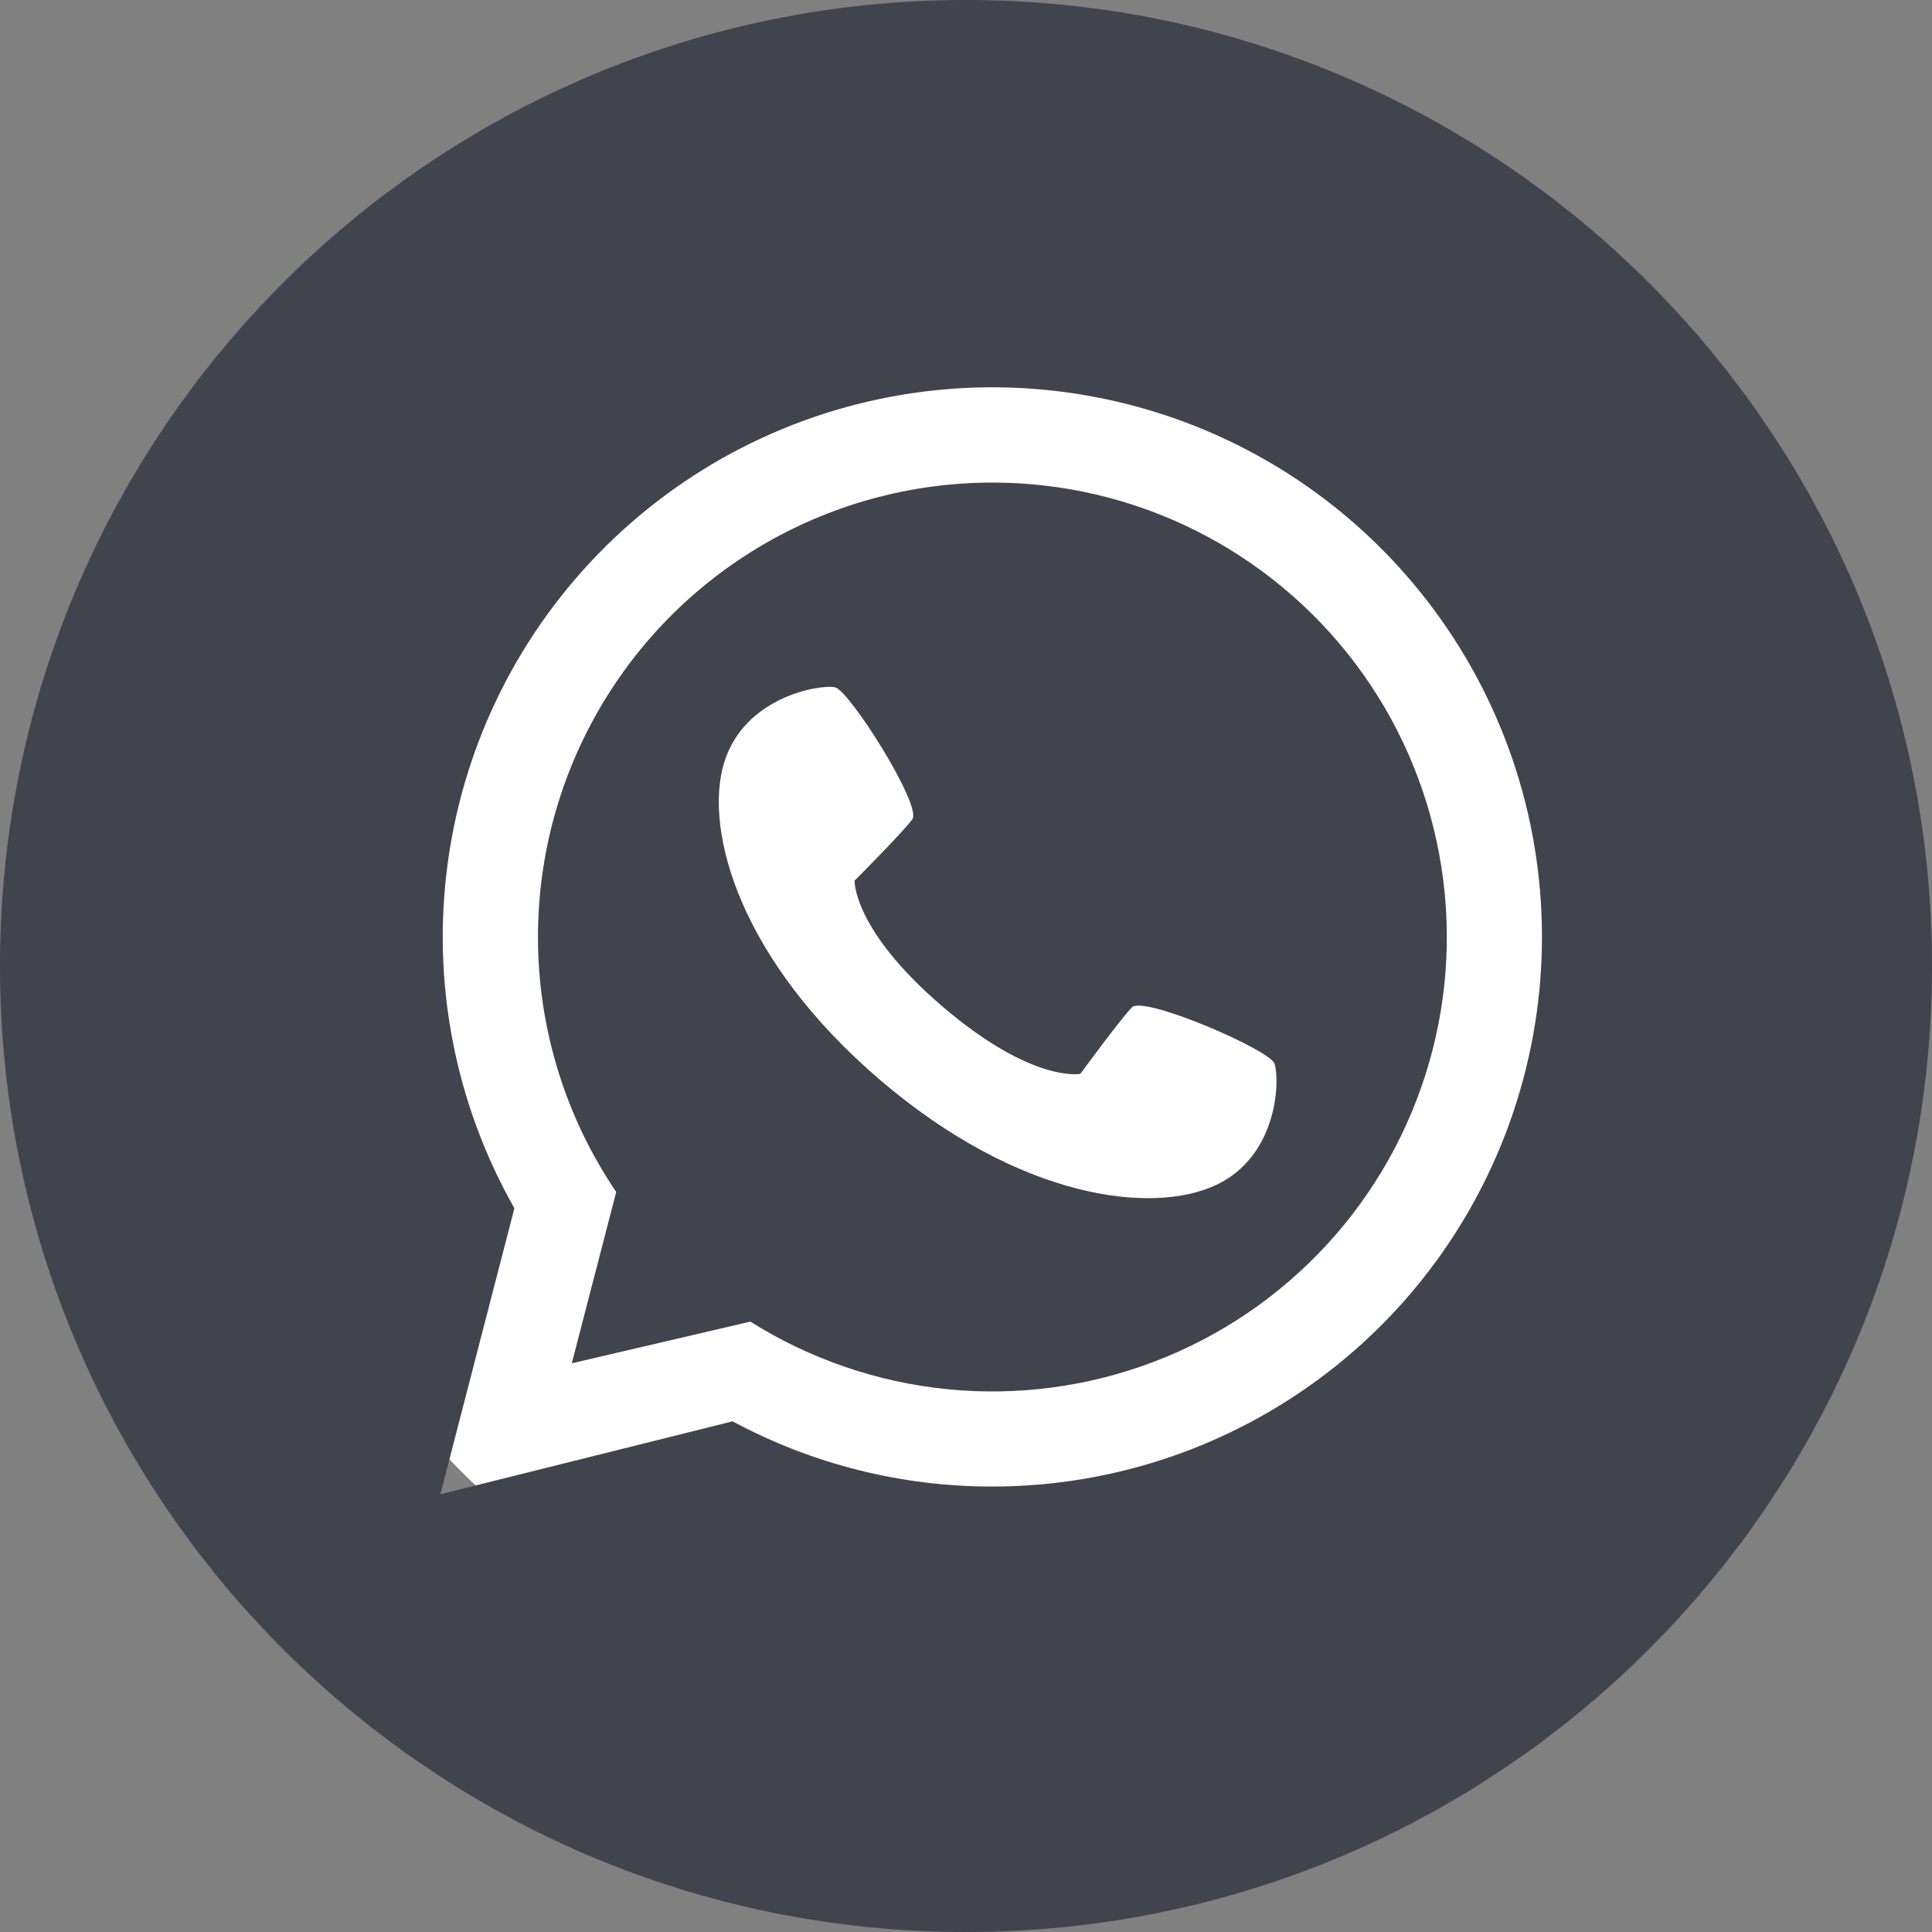
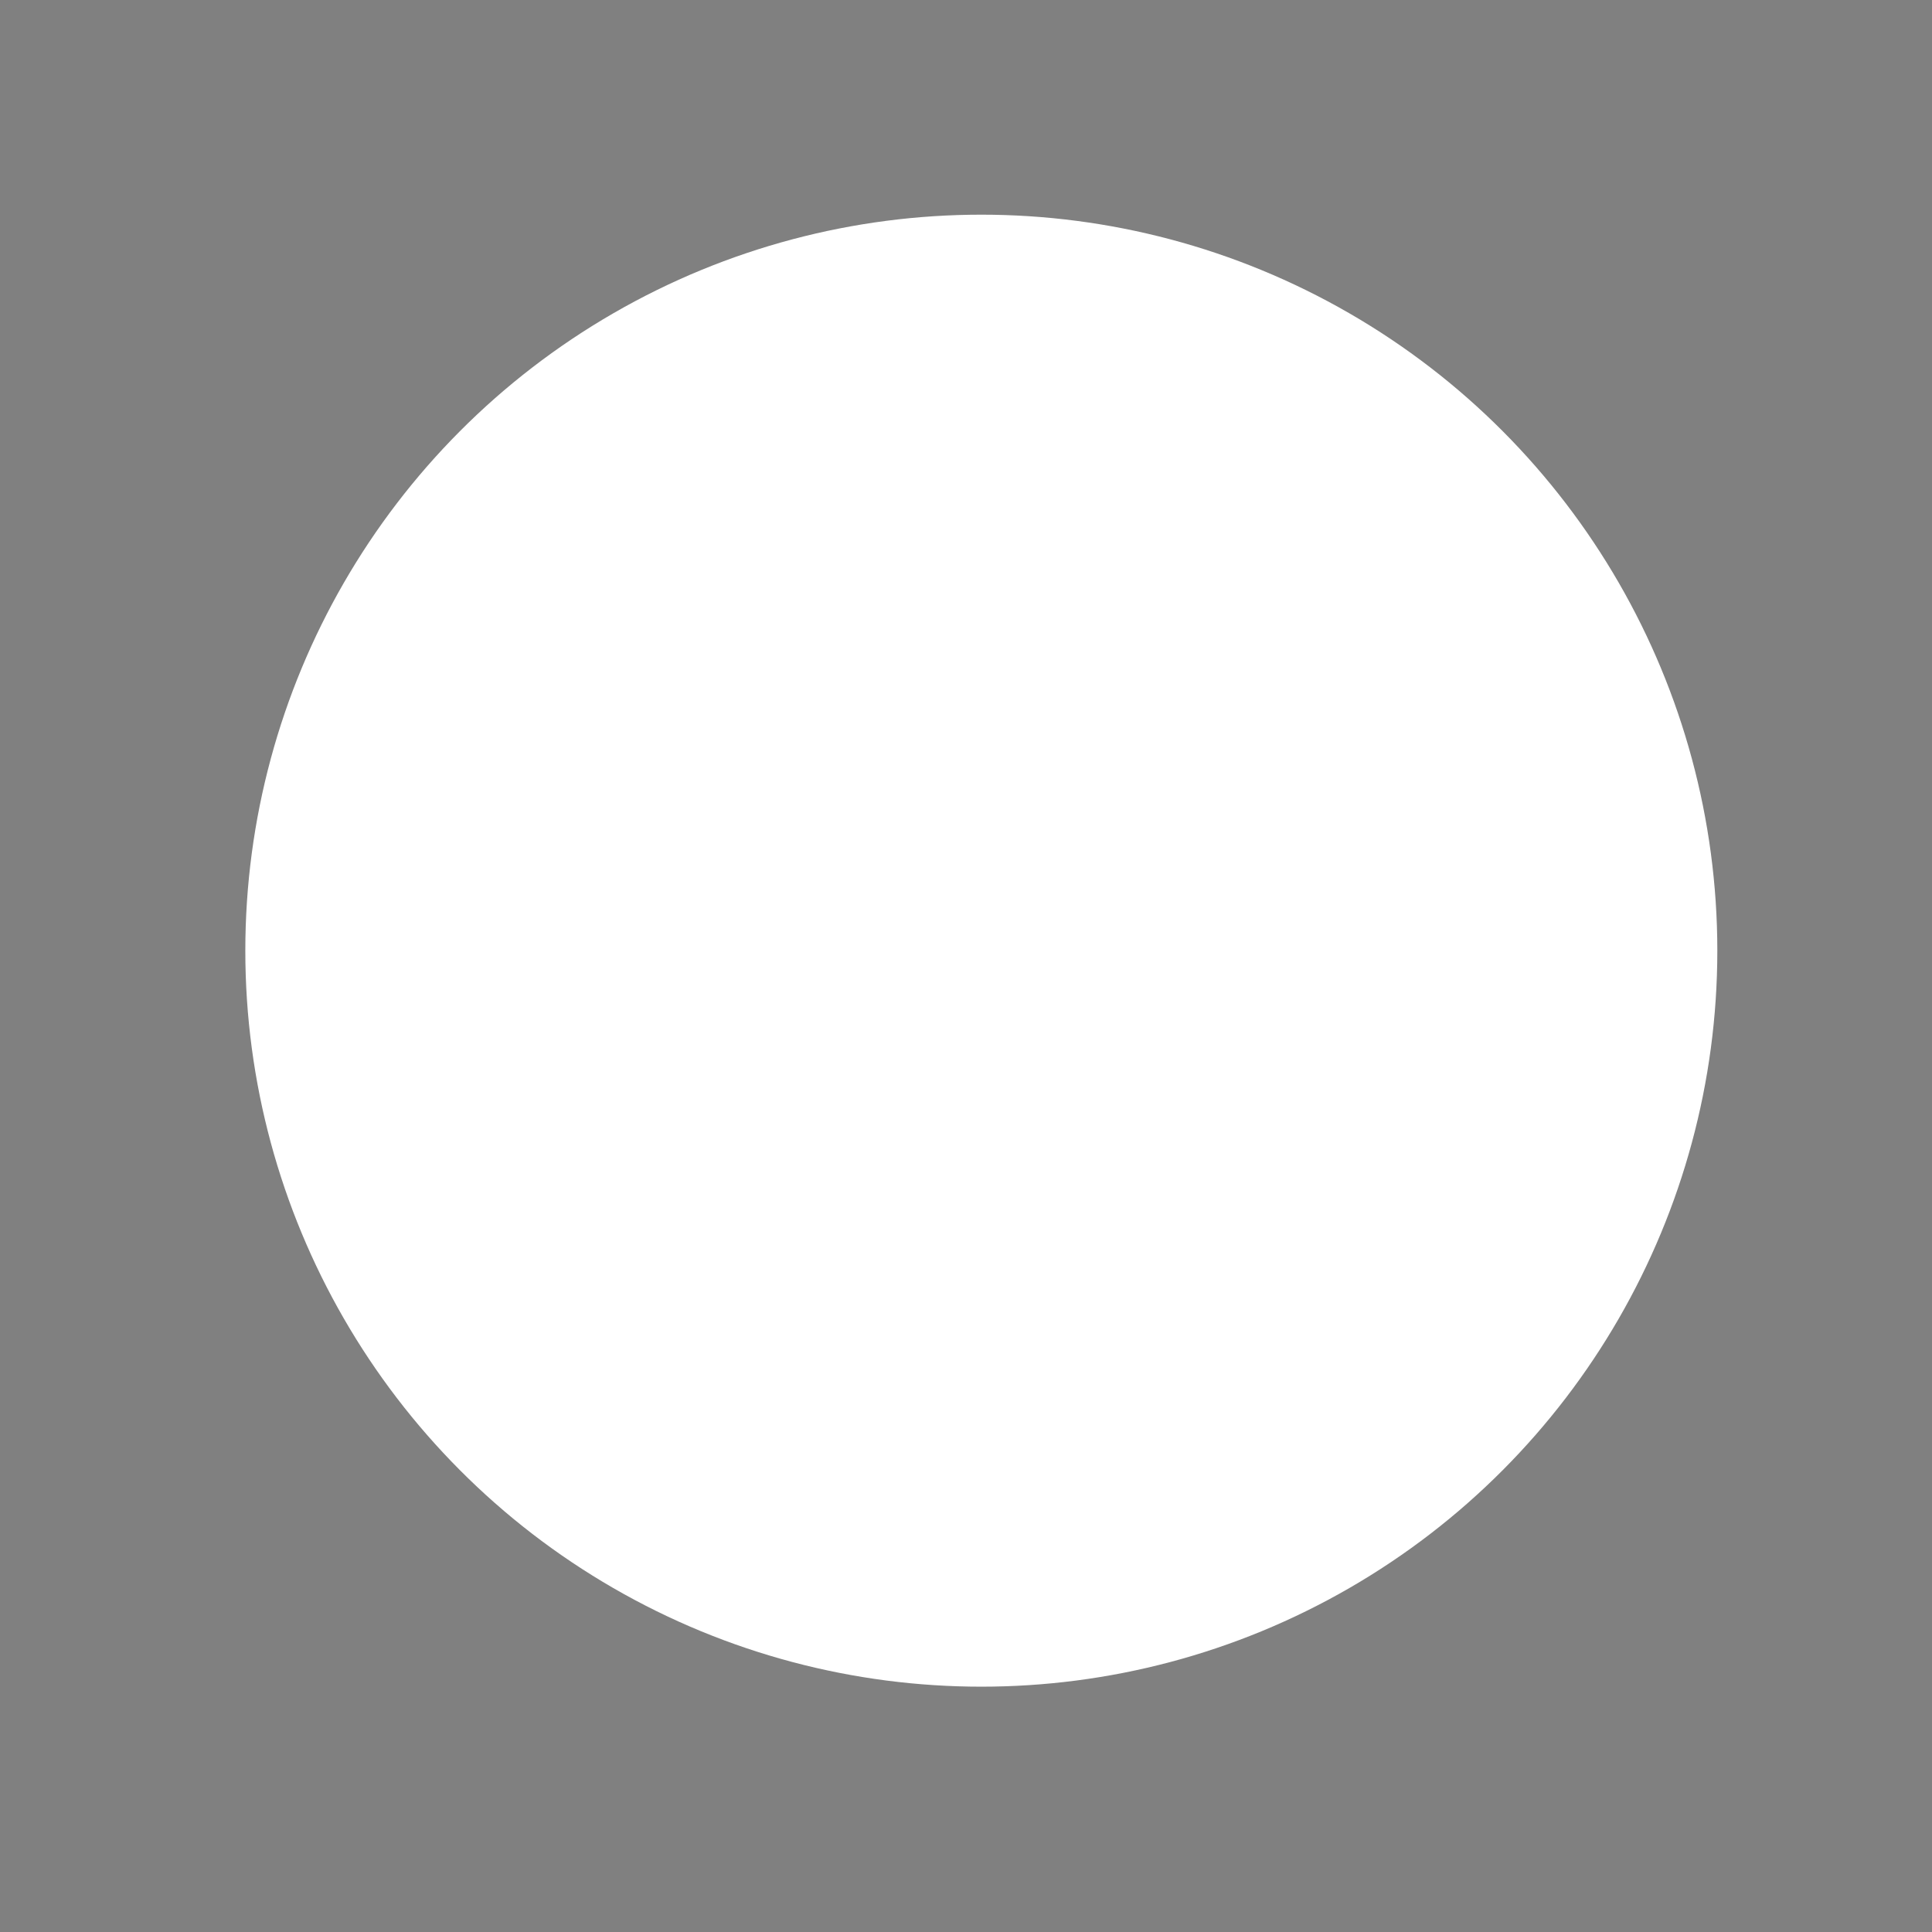
<svg xmlns="http://www.w3.org/2000/svg" width="44" height="44" viewBox="0 0 44 44" fill="none">
  <rect x="0" y="0" width="44" height="44" fill="#808080" stroke="none" />
  <circle cx="22.349" cy="21.651" r="16.762" fill="white" />
-   <path d="M22.602 10.99C20.722 10.99 18.877 11.502 17.266 12.471C15.655 13.44 14.339 14.83 13.458 16.491C12.577 18.152 12.166 20.021 12.267 21.898C12.368 23.775 12.979 25.59 14.034 27.146L13.022 31.048L17.089 30.099C18.447 30.953 19.984 31.48 21.581 31.639C23.177 31.797 24.788 31.582 26.287 31.01C27.786 30.439 29.131 29.527 30.218 28.346C31.304 27.166 32.1 25.749 32.545 24.208C32.99 22.667 33.07 21.043 32.779 19.466C32.489 17.888 31.836 16.4 30.872 15.118C29.907 13.836 28.658 12.796 27.223 12.079C25.788 11.363 24.206 10.99 22.602 10.99V10.99ZM27.691 26.99C26.243 27.669 23.221 27.315 20.037 24.59C16.853 21.865 16.036 18.933 16.483 17.398C16.93 15.863 18.686 15.58 19.017 15.653C19.348 15.726 21.004 18.352 20.778 18.658C20.553 18.965 19.463 20.055 19.463 20.055C19.463 20.055 19.417 21.17 21.464 22.922C23.511 24.674 24.605 24.456 24.605 24.456C24.605 24.456 25.514 23.21 25.782 22.94C26.05 22.671 28.9 23.901 29.023 24.217C29.147 24.533 29.138 26.311 27.691 26.99H27.691Z" fill="#41434D" />
-   <path d="M22 0C9.85 0 0 9.85 0 22C0 34.15 9.85 44 22 44C34.15 44 44 34.15 44 22C44 9.85 34.15 0 22 0ZM22.602 33.855C20.536 33.858 18.503 33.348 16.684 32.37L10.029 34.031L11.715 27.517C10.356 25.124 9.824 22.351 10.201 19.625C10.577 16.899 11.841 14.374 13.798 12.439C15.754 10.504 18.293 9.267 21.023 8.92C23.752 8.574 26.52 9.136 28.898 10.52C31.276 11.905 33.131 14.034 34.178 16.579C35.224 19.123 35.402 21.942 34.685 24.599C33.969 27.255 32.397 29.602 30.212 31.275C28.028 32.948 25.353 33.855 22.602 33.855Z" fill="#41434D" />
</svg>